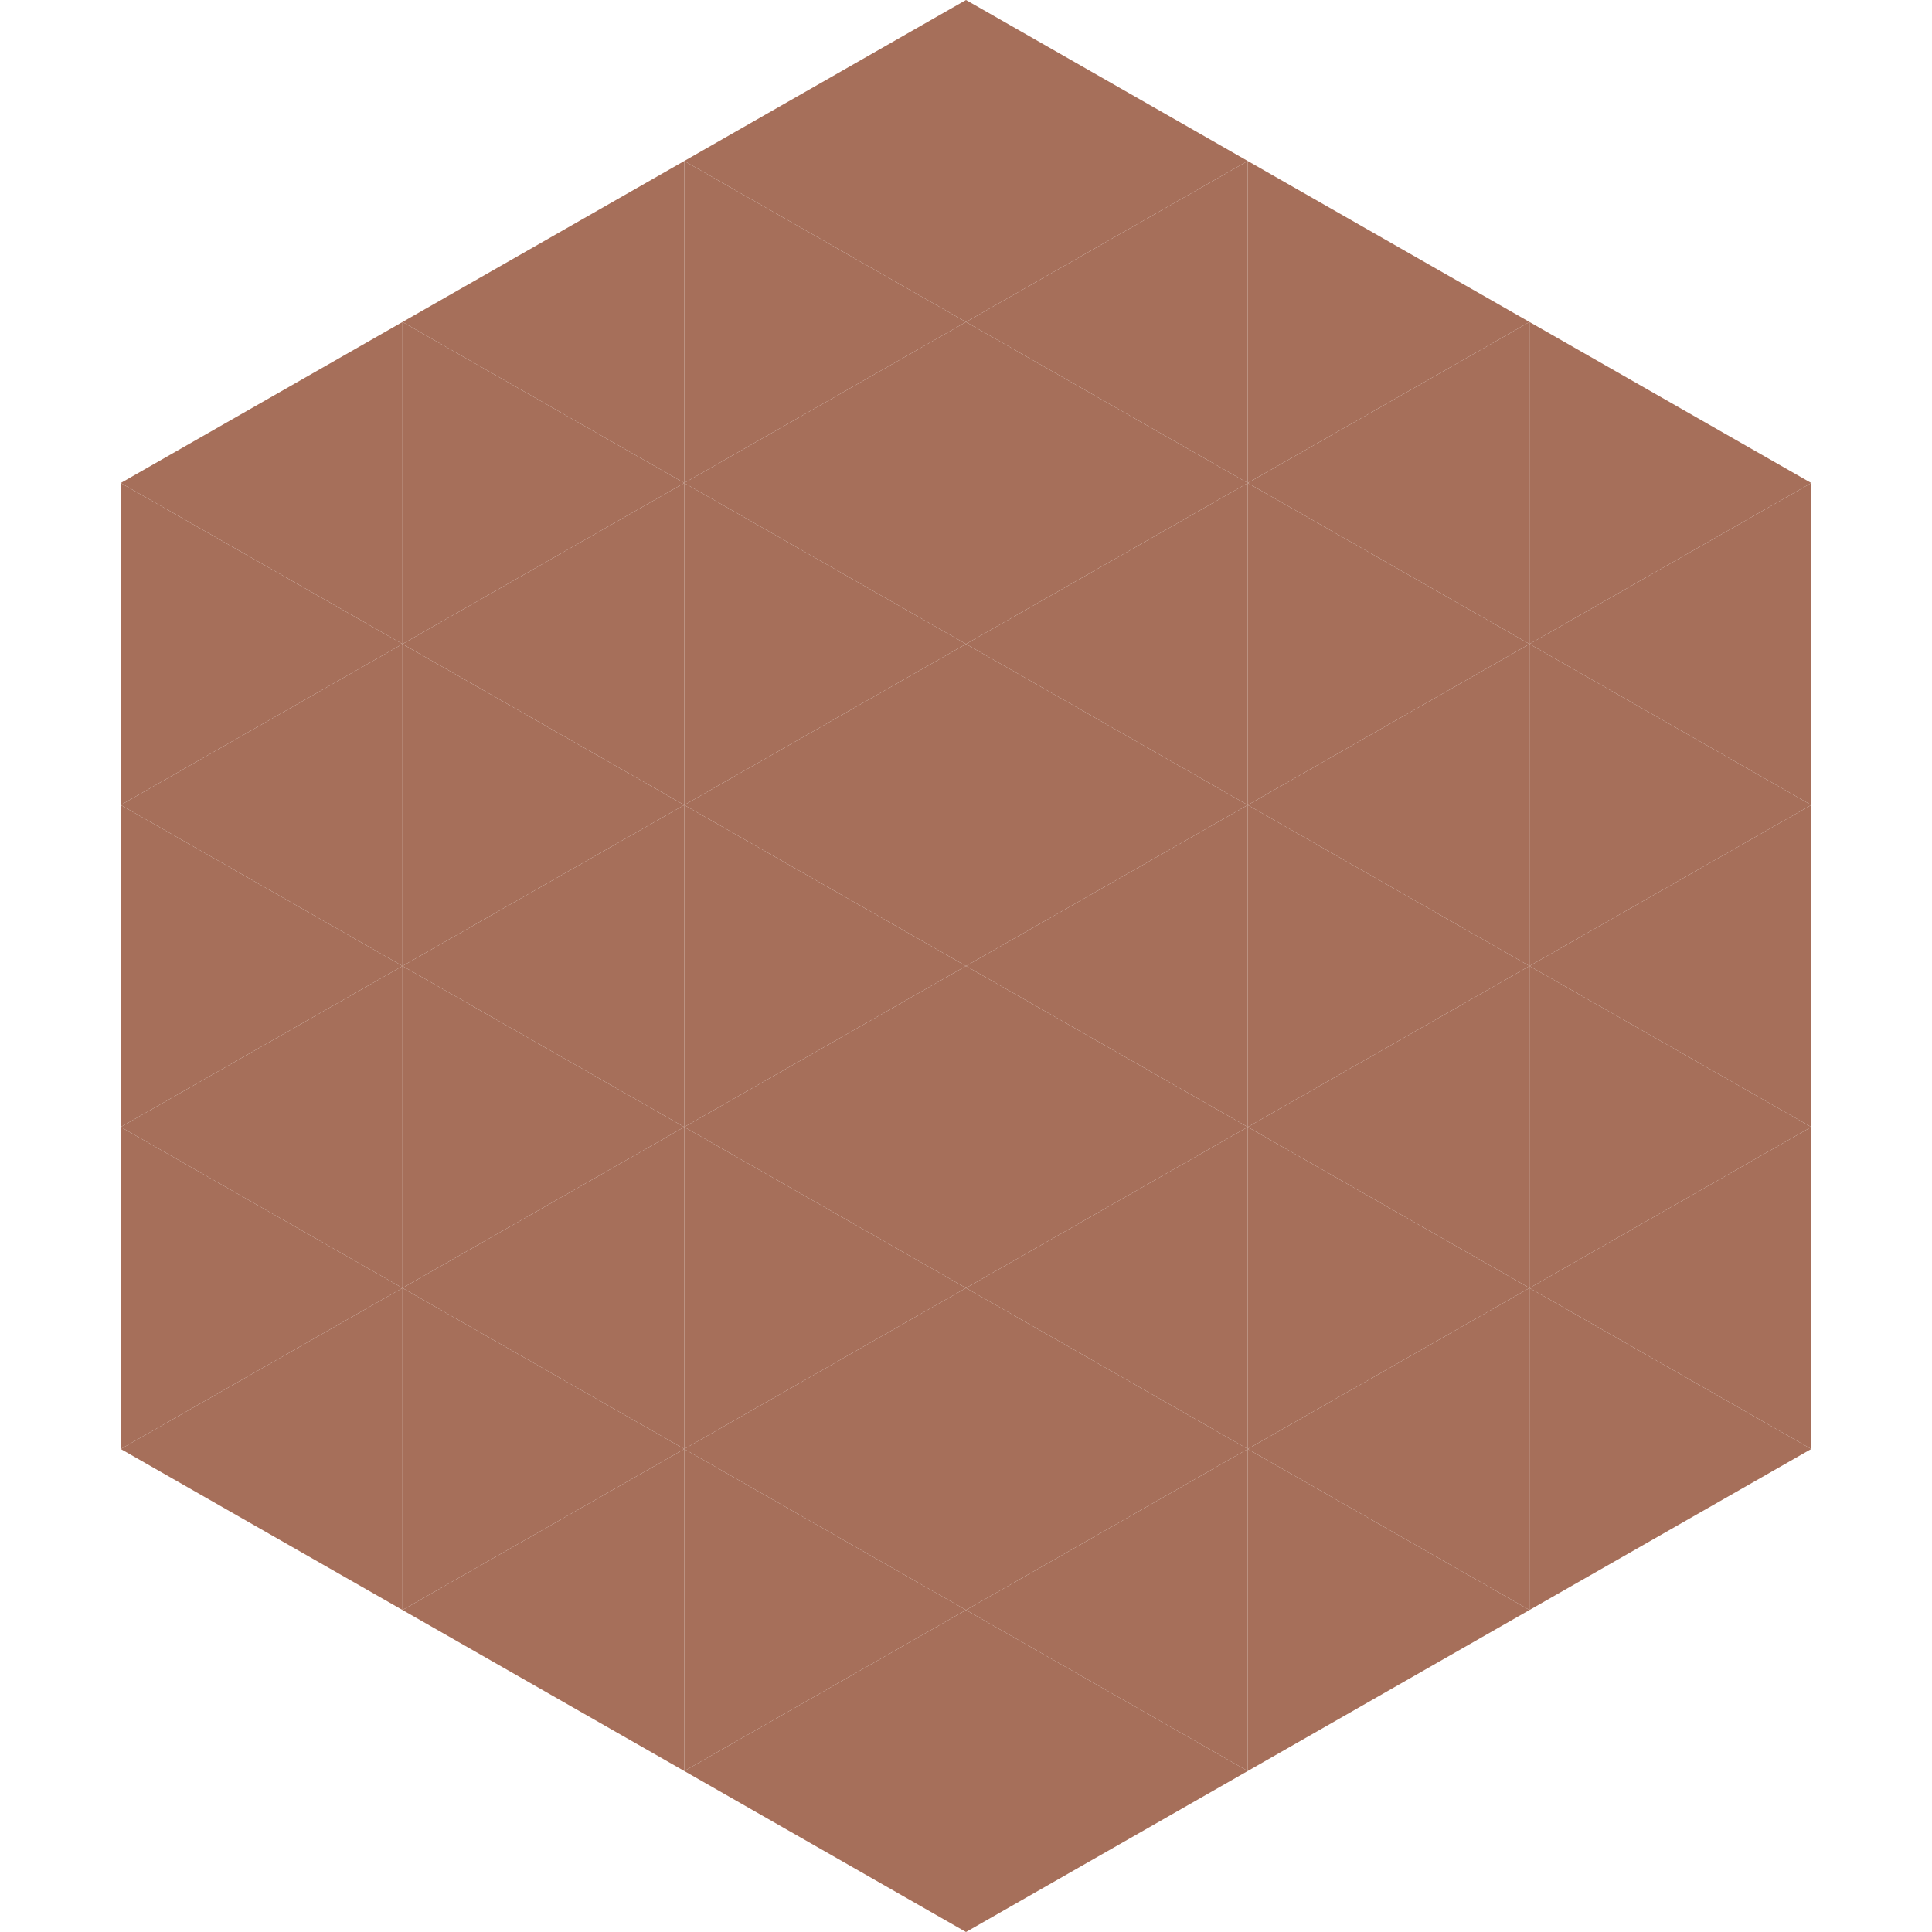
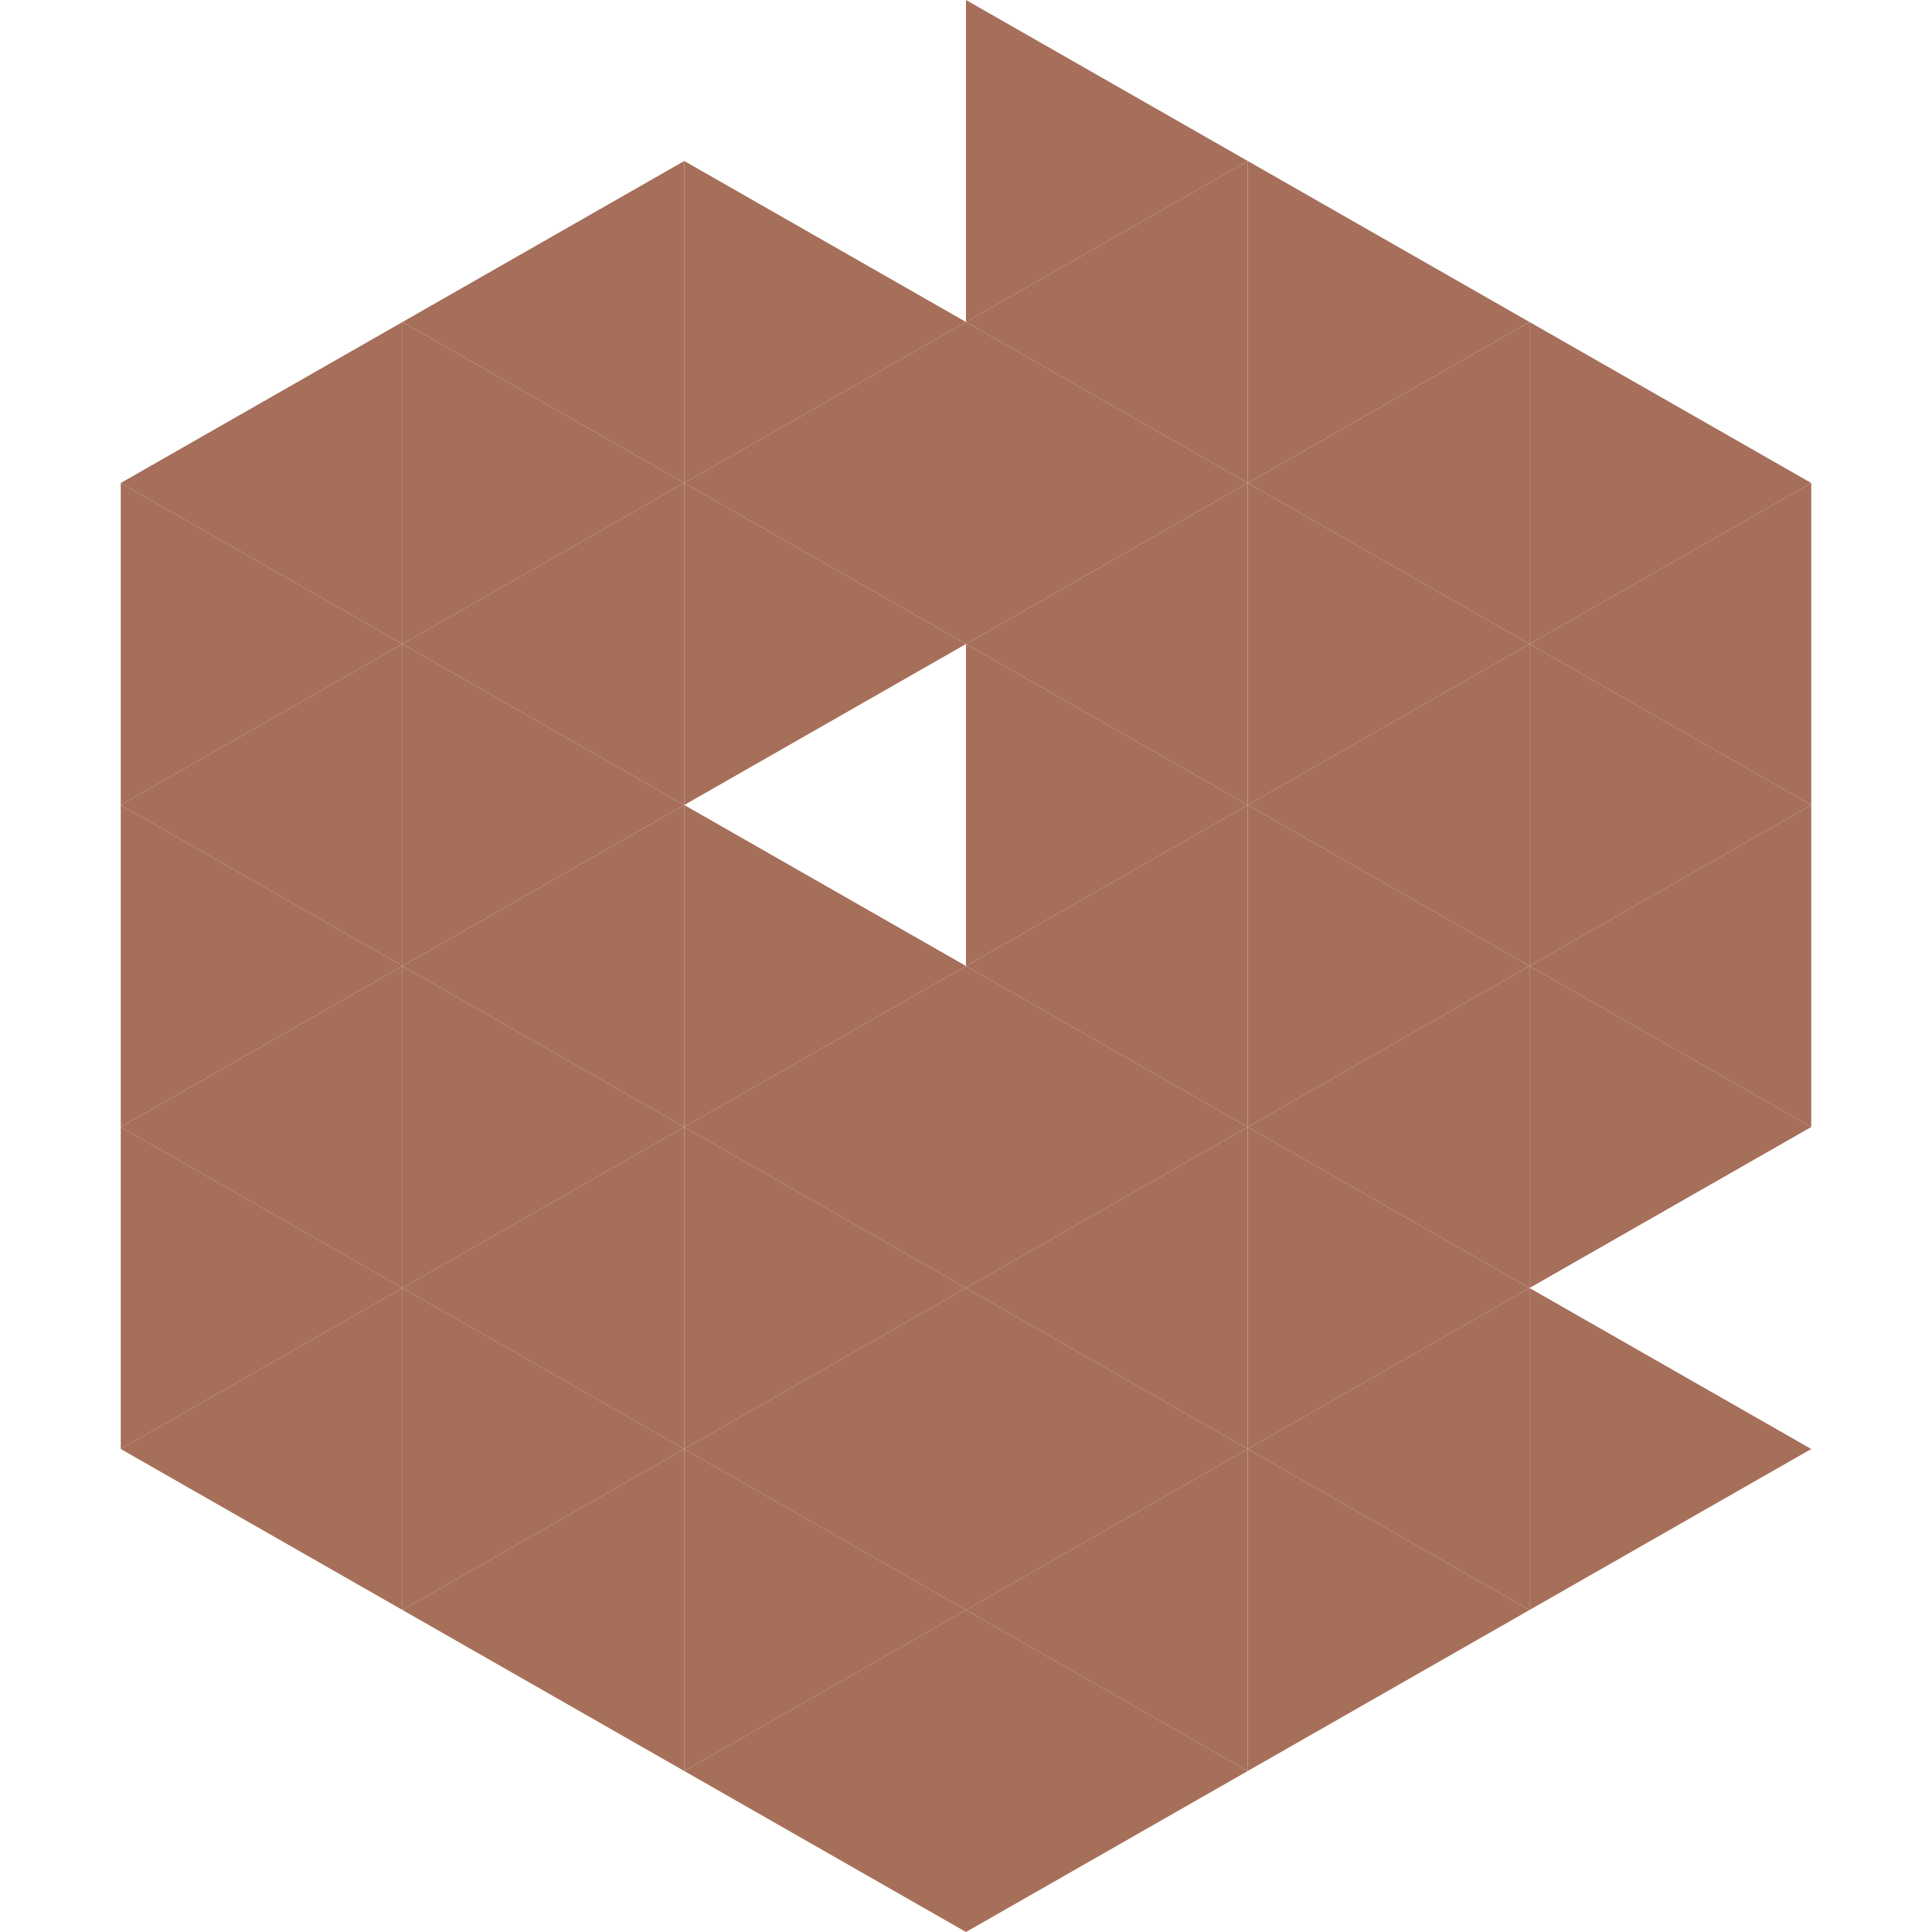
<svg xmlns="http://www.w3.org/2000/svg" width="240" height="240">
  <polygon points="50,40 15,60 50,80" style="fill:rgb(166,111,90)" />
  <polygon points="190,40 225,60 190,80" style="fill:rgb(166,111,90)" />
  <polygon points="15,60 50,80 15,100" style="fill:rgb(166,111,90)" />
  <polygon points="225,60 190,80 225,100" style="fill:rgb(166,111,90)" />
  <polygon points="50,80 15,100 50,120" style="fill:rgb(166,111,90)" />
  <polygon points="190,80 225,100 190,120" style="fill:rgb(166,111,90)" />
  <polygon points="15,100 50,120 15,140" style="fill:rgb(166,111,90)" />
  <polygon points="225,100 190,120 225,140" style="fill:rgb(166,111,90)" />
  <polygon points="50,120 15,140 50,160" style="fill:rgb(166,111,90)" />
  <polygon points="190,120 225,140 190,160" style="fill:rgb(166,111,90)" />
  <polygon points="15,140 50,160 15,180" style="fill:rgb(166,111,90)" />
-   <polygon points="225,140 190,160 225,180" style="fill:rgb(166,111,90)" />
  <polygon points="50,160 15,180 50,200" style="fill:rgb(166,111,90)" />
  <polygon points="190,160 225,180 190,200" style="fill:rgb(166,111,90)" />
  <polygon points="15,180 50,200 15,220" style="fill:rgb(255,255,255); fill-opacity:0" />
  <polygon points="225,180 190,200 225,220" style="fill:rgb(255,255,255); fill-opacity:0" />
  <polygon points="50,0 85,20 50,40" style="fill:rgb(255,255,255); fill-opacity:0" />
  <polygon points="190,0 155,20 190,40" style="fill:rgb(255,255,255); fill-opacity:0" />
  <polygon points="85,20 50,40 85,60" style="fill:rgb(166,111,90)" />
  <polygon points="155,20 190,40 155,60" style="fill:rgb(166,111,90)" />
  <polygon points="50,40 85,60 50,80" style="fill:rgb(166,111,90)" />
  <polygon points="190,40 155,60 190,80" style="fill:rgb(166,111,90)" />
  <polygon points="85,60 50,80 85,100" style="fill:rgb(166,111,90)" />
  <polygon points="155,60 190,80 155,100" style="fill:rgb(166,111,90)" />
  <polygon points="50,80 85,100 50,120" style="fill:rgb(166,111,90)" />
  <polygon points="190,80 155,100 190,120" style="fill:rgb(166,111,90)" />
  <polygon points="85,100 50,120 85,140" style="fill:rgb(166,111,90)" />
  <polygon points="155,100 190,120 155,140" style="fill:rgb(166,111,90)" />
  <polygon points="50,120 85,140 50,160" style="fill:rgb(166,111,90)" />
  <polygon points="190,120 155,140 190,160" style="fill:rgb(166,111,90)" />
  <polygon points="85,140 50,160 85,180" style="fill:rgb(166,111,90)" />
  <polygon points="155,140 190,160 155,180" style="fill:rgb(166,111,90)" />
  <polygon points="50,160 85,180 50,200" style="fill:rgb(166,111,90)" />
  <polygon points="190,160 155,180 190,200" style="fill:rgb(166,111,90)" />
  <polygon points="85,180 50,200 85,220" style="fill:rgb(166,111,90)" />
  <polygon points="155,180 190,200 155,220" style="fill:rgb(166,111,90)" />
-   <polygon points="120,0 85,20 120,40" style="fill:rgb(166,111,90)" />
  <polygon points="120,0 155,20 120,40" style="fill:rgb(166,111,90)" />
  <polygon points="85,20 120,40 85,60" style="fill:rgb(166,111,90)" />
  <polygon points="155,20 120,40 155,60" style="fill:rgb(166,111,90)" />
  <polygon points="120,40 85,60 120,80" style="fill:rgb(166,111,90)" />
  <polygon points="120,40 155,60 120,80" style="fill:rgb(166,111,90)" />
  <polygon points="85,60 120,80 85,100" style="fill:rgb(166,111,90)" />
  <polygon points="155,60 120,80 155,100" style="fill:rgb(166,111,90)" />
-   <polygon points="120,80 85,100 120,120" style="fill:rgb(166,111,90)" />
  <polygon points="120,80 155,100 120,120" style="fill:rgb(166,111,90)" />
  <polygon points="85,100 120,120 85,140" style="fill:rgb(166,111,90)" />
  <polygon points="155,100 120,120 155,140" style="fill:rgb(166,111,90)" />
  <polygon points="120,120 85,140 120,160" style="fill:rgb(166,111,90)" />
  <polygon points="120,120 155,140 120,160" style="fill:rgb(166,111,90)" />
  <polygon points="85,140 120,160 85,180" style="fill:rgb(166,111,90)" />
  <polygon points="155,140 120,160 155,180" style="fill:rgb(166,111,90)" />
  <polygon points="120,160 85,180 120,200" style="fill:rgb(166,111,90)" />
  <polygon points="120,160 155,180 120,200" style="fill:rgb(166,111,90)" />
  <polygon points="85,180 120,200 85,220" style="fill:rgb(166,111,90)" />
  <polygon points="155,180 120,200 155,220" style="fill:rgb(166,111,90)" />
  <polygon points="120,200 85,220 120,240" style="fill:rgb(166,111,90)" />
  <polygon points="120,200 155,220 120,240" style="fill:rgb(166,111,90)" />
  <polygon points="85,220 120,240 85,260" style="fill:rgb(255,255,255); fill-opacity:0" />
  <polygon points="155,220 120,240 155,260" style="fill:rgb(255,255,255); fill-opacity:0" />
</svg>